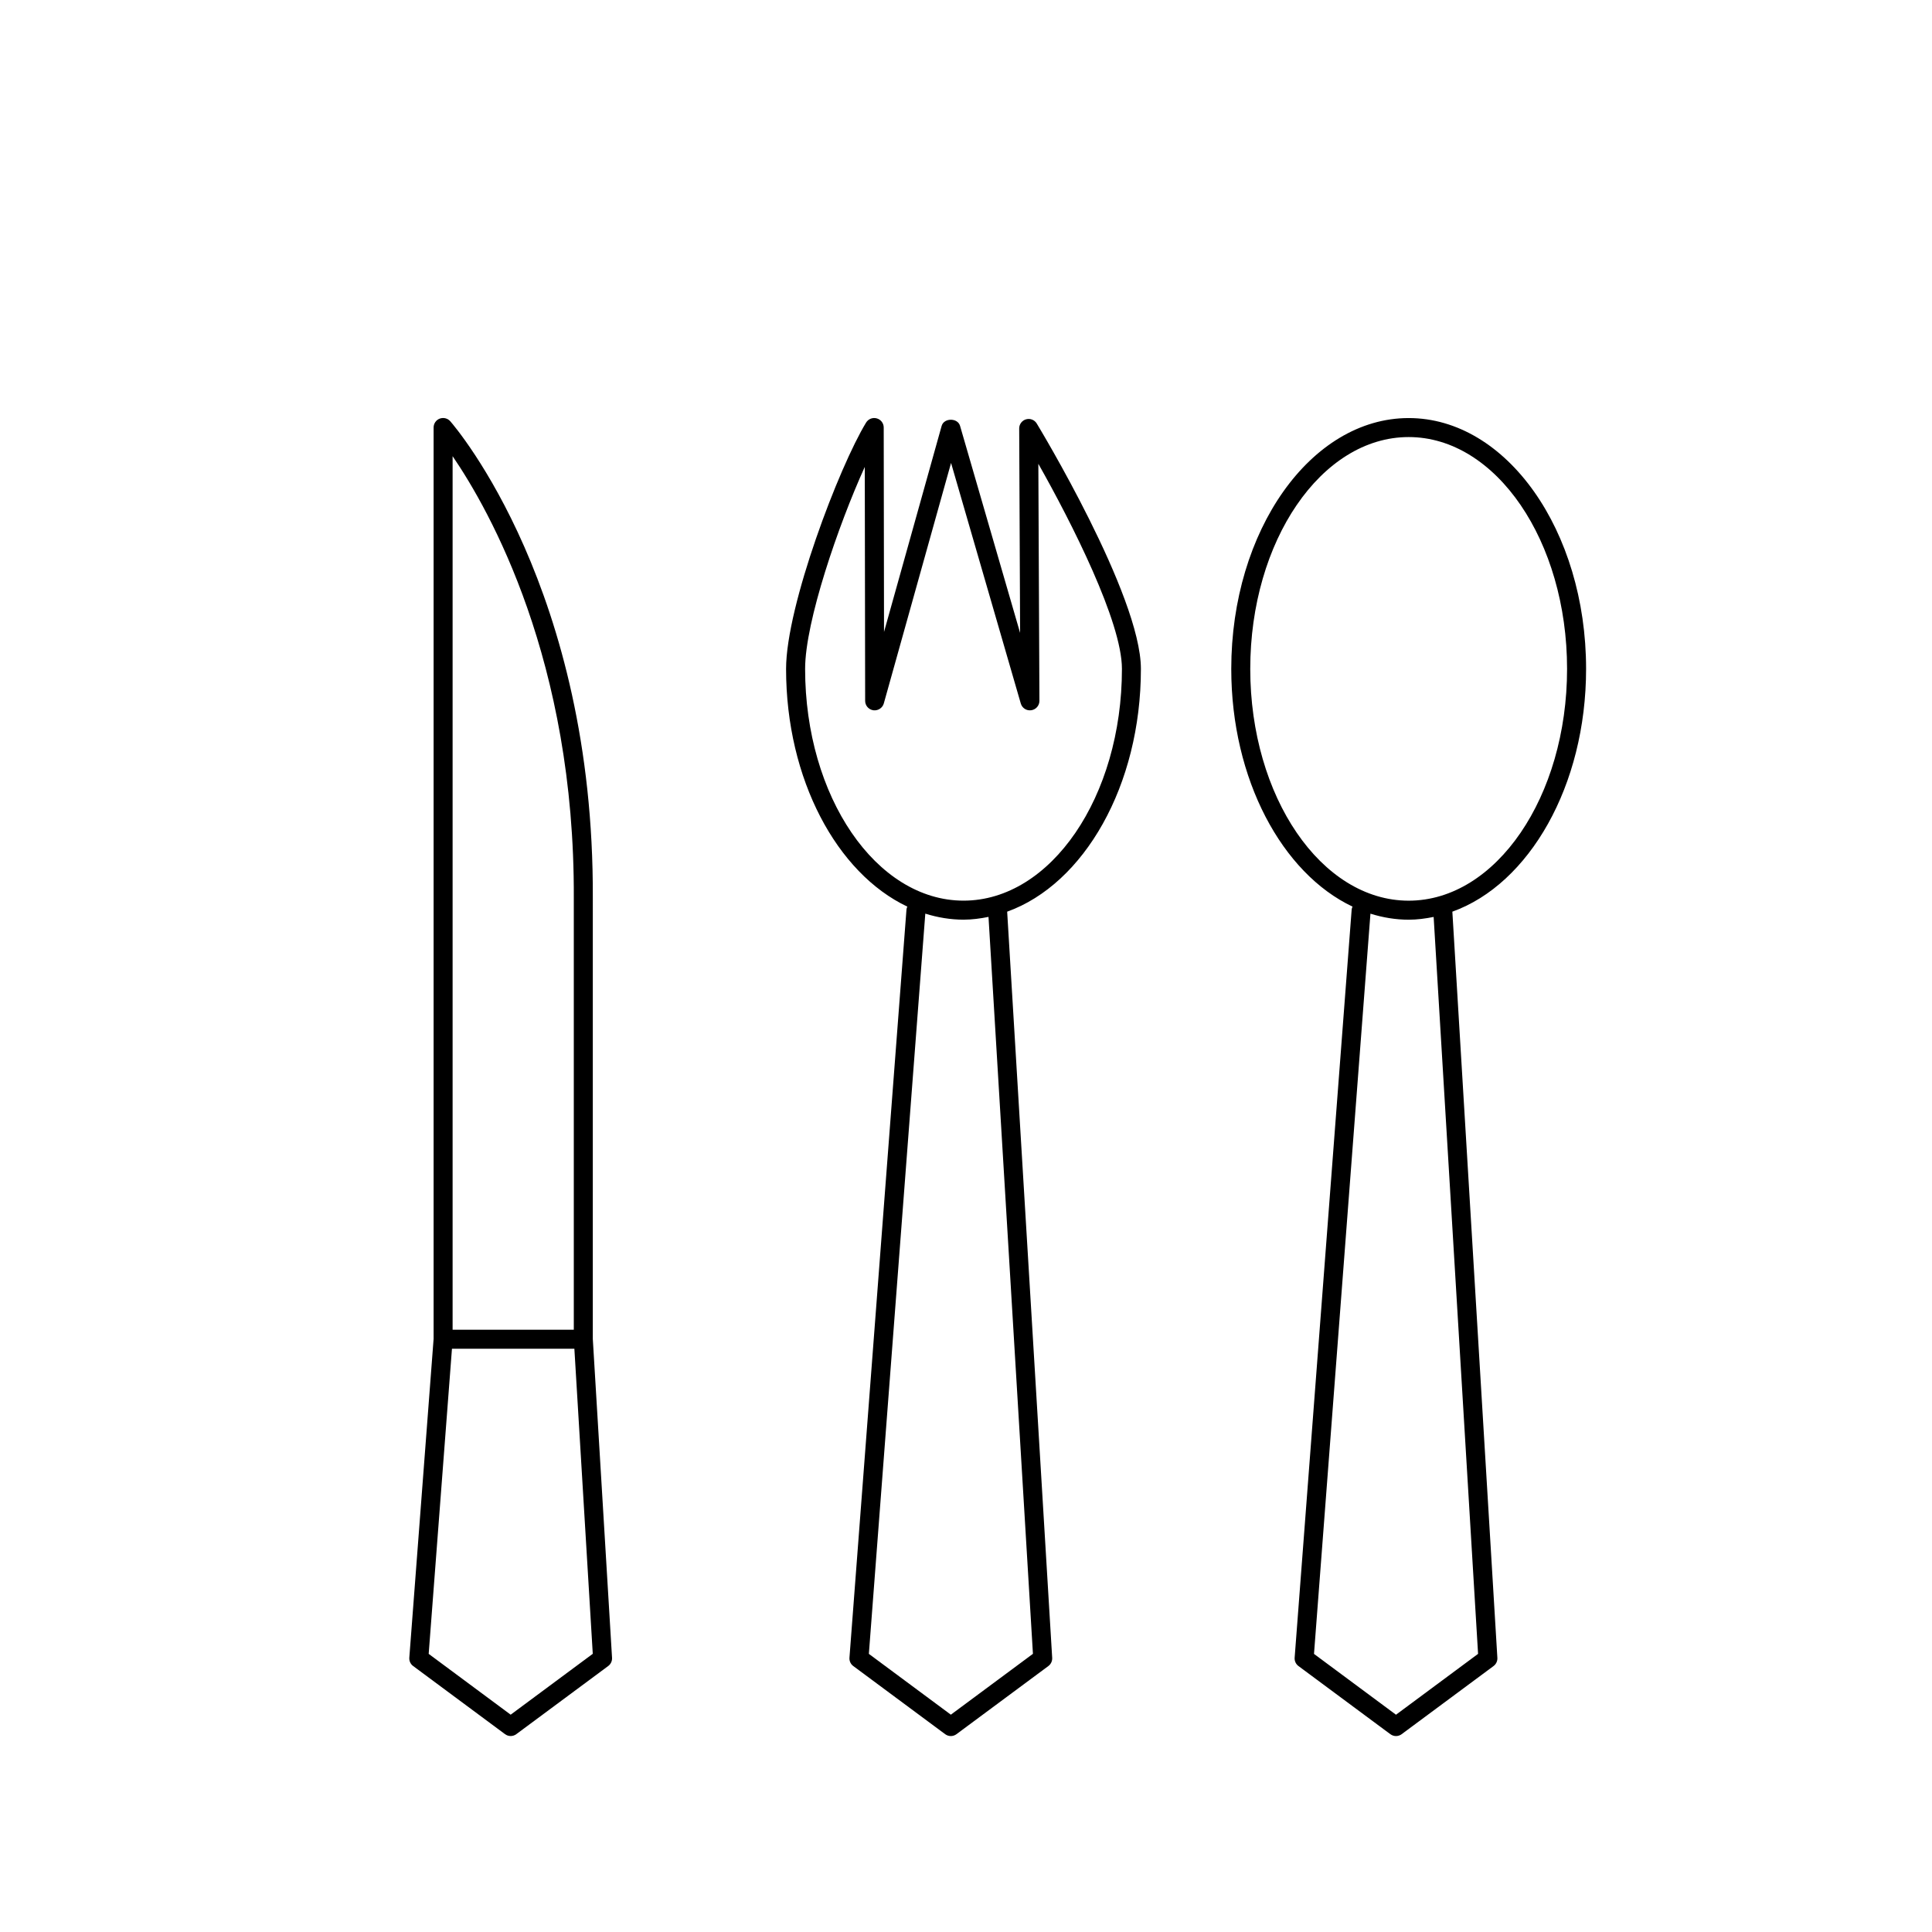
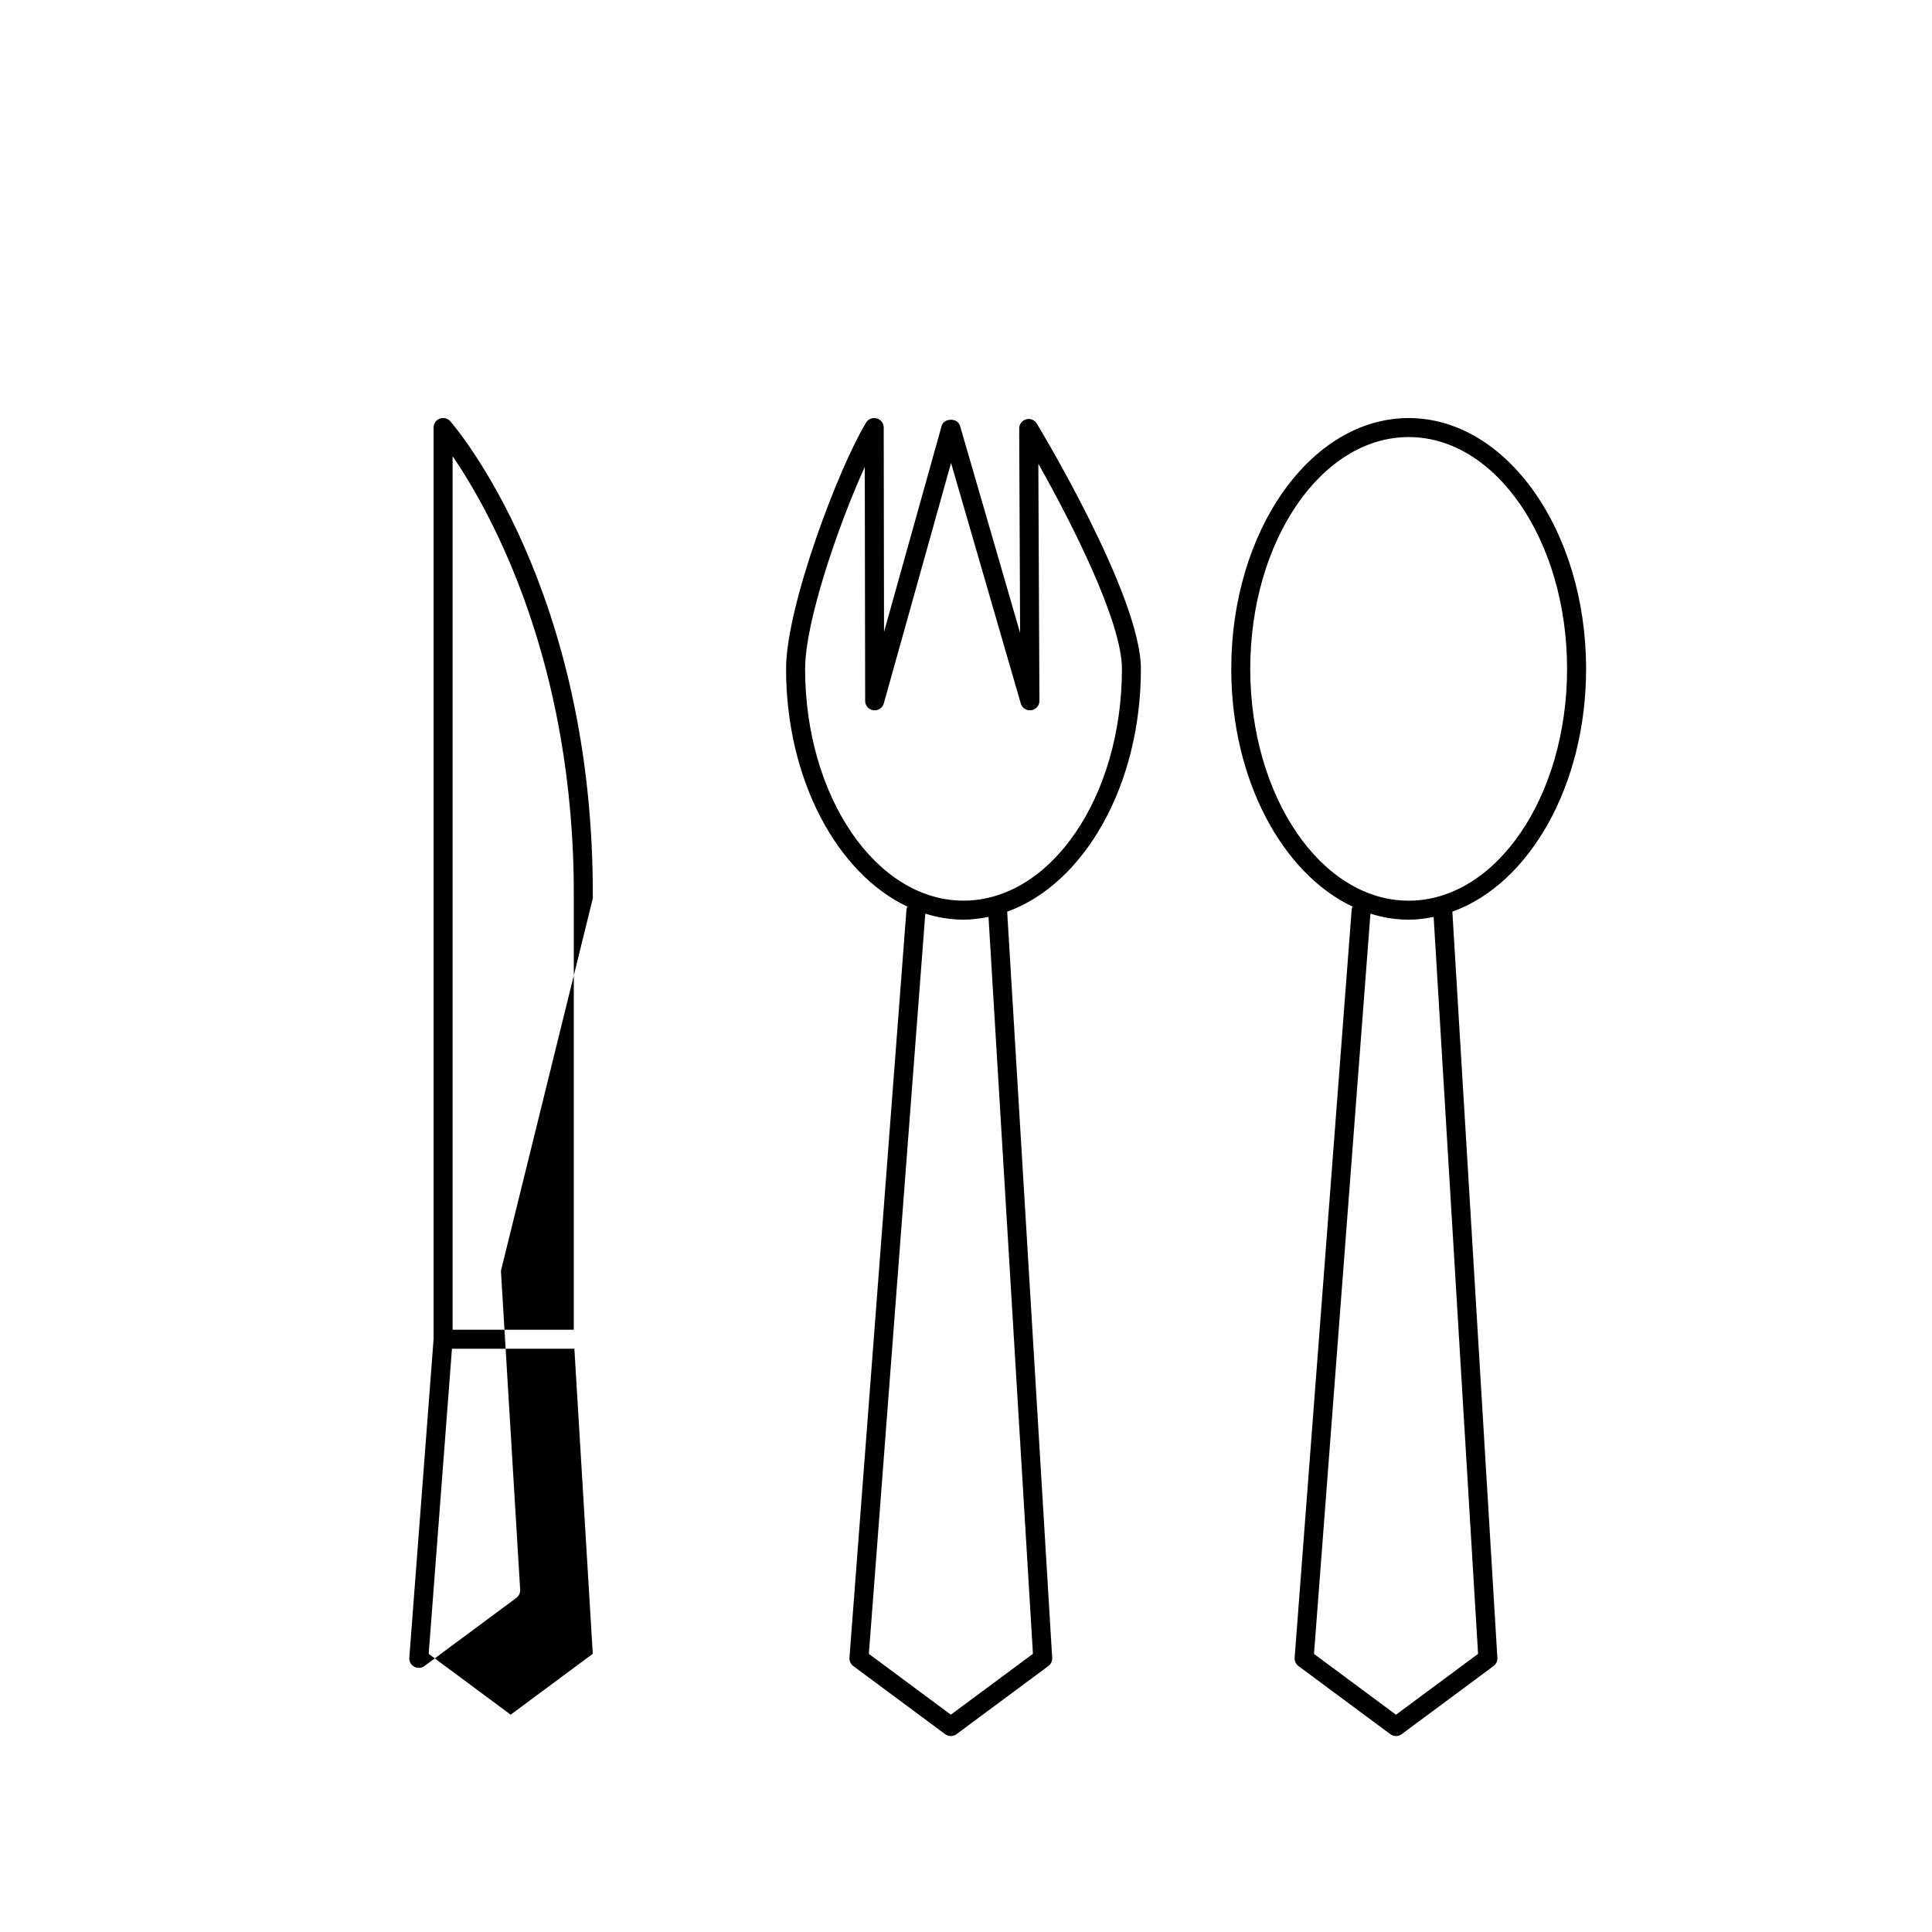
<svg xmlns="http://www.w3.org/2000/svg" fill="#000000" width="800px" height="800px" version="1.1" viewBox="144 144 512 512">
-   <path d="m564.33 321.26c0-36.648-21.094-66.469-47.016-66.469-25.926 0-47.016 29.82-47.016 66.469 0 29.293 13.492 54.176 32.137 63.004-0.105 0.242-0.207 0.484-0.227 0.754l-15.113 198.29c-0.066 0.863 0.316 1.699 1.012 2.211l24.348 18.055c0.449 0.328 0.973 0.5 1.5 0.5s1.055-0.168 1.5-0.5l24.352-18.055c0.684-0.508 1.062-1.324 1.012-2.176l-11.93-197.74c20.336-7.309 35.441-33.344 35.441-64.34zm-28.625 261.03-21.754 16.129-21.727-16.117 14.957-196.17c3.266 1.02 6.648 1.598 10.137 1.598 2.246 0 4.449-0.301 6.613-0.734zm-18.395-199.6c-23.148 0-41.98-27.562-41.98-61.434 0.004-33.875 18.832-61.43 41.98-61.43 23.148 0 41.98 27.555 41.98 61.43s-18.832 61.434-41.98 61.434zm-101.38-127.57c-1.094 0.309-1.84 1.305-1.832 2.434l0.242 54.172-15.918-54.879c-0.633-2.16-4.266-2.141-4.875 0.02l-15.27 54.605-0.082-54.176c0-1.129-0.75-2.117-1.84-2.418-1.094-0.312-2.242 0.152-2.832 1.113-7.168 11.754-21.203 48.586-21.203 65.266 0 29.293 13.492 54.176 32.137 63.008-0.105 0.238-0.207 0.484-0.227 0.754l-15.113 198.29c-0.066 0.863 0.316 1.699 1.012 2.211l24.348 18.055c0.449 0.328 0.973 0.5 1.5 0.5s1.055-0.168 1.5-0.5l24.352-18.055c0.684-0.508 1.062-1.324 1.012-2.176l-11.93-197.74c20.336-7.32 35.441-33.352 35.441-64.348 0-19.508-27.324-64.562-27.602-65.016-0.574-0.965-1.738-1.422-2.82-1.117zm1.809 327.16-21.754 16.129-21.727-16.117 14.957-196.17c3.266 1.02 6.648 1.598 10.137 1.598 2.246 0 4.449-0.301 6.613-0.734zm1.434-315.37c8.816 15.598 22.152 41.875 22.152 54.336 0 33.875-18.832 61.434-41.98 61.434-23.148 0-41.98-27.562-41.98-61.434 0-12.523 8.836-38.16 15.812-53.516l0.098 62.008c0 1.258 0.934 2.316 2.18 2.492 1.23 0.16 2.43-0.609 2.766-1.82l17.82-63.727 18.477 63.746c0.348 1.203 1.508 1.98 2.781 1.793 1.246-0.18 2.168-1.25 2.16-2.508zm-118.07 115.17c0.371-81.738-36.211-124.65-37.773-126.44-0.691-0.789-1.785-1.066-2.785-0.707-0.98 0.367-1.633 1.309-1.633 2.359v241.5l-6.438 84.508c-0.066 0.863 0.316 1.699 1.012 2.211l24.348 18.055c0.449 0.328 0.973 0.5 1.5 0.5 0.527 0 1.055-0.168 1.5-0.5l24.352-18.055c0.684-0.508 1.062-1.324 1.012-2.176l-5.098-84.488zm-37.156-117.19c9.785 14.316 32.406 54.258 32.117 117.18v114.33h-32.117zm15.387 333.52-21.727-16.117 6.168-80.859h32.441l4.875 80.844z" />
+   <path d="m564.33 321.26c0-36.648-21.094-66.469-47.016-66.469-25.926 0-47.016 29.82-47.016 66.469 0 29.293 13.492 54.176 32.137 63.004-0.105 0.242-0.207 0.484-0.227 0.754l-15.113 198.29c-0.066 0.863 0.316 1.699 1.012 2.211l24.348 18.055c0.449 0.328 0.973 0.5 1.5 0.5s1.055-0.168 1.5-0.5l24.352-18.055c0.684-0.508 1.062-1.324 1.012-2.176l-11.93-197.74c20.336-7.309 35.441-33.344 35.441-64.34zm-28.625 261.03-21.754 16.129-21.727-16.117 14.957-196.17c3.266 1.02 6.648 1.598 10.137 1.598 2.246 0 4.449-0.301 6.613-0.734zm-18.395-199.6c-23.148 0-41.98-27.562-41.98-61.434 0.004-33.875 18.832-61.43 41.98-61.43 23.148 0 41.98 27.555 41.98 61.43s-18.832 61.434-41.98 61.434zm-101.38-127.57c-1.094 0.309-1.84 1.305-1.832 2.434l0.242 54.172-15.918-54.879c-0.633-2.16-4.266-2.141-4.875 0.02l-15.27 54.605-0.082-54.176c0-1.129-0.75-2.117-1.84-2.418-1.094-0.312-2.242 0.152-2.832 1.113-7.168 11.754-21.203 48.586-21.203 65.266 0 29.293 13.492 54.176 32.137 63.008-0.105 0.238-0.207 0.484-0.227 0.754l-15.113 198.29c-0.066 0.863 0.316 1.699 1.012 2.211l24.348 18.055c0.449 0.328 0.973 0.5 1.5 0.5s1.055-0.168 1.5-0.5l24.352-18.055c0.684-0.508 1.062-1.324 1.012-2.176l-11.93-197.74c20.336-7.32 35.441-33.352 35.441-64.348 0-19.508-27.324-64.562-27.602-65.016-0.574-0.965-1.738-1.422-2.82-1.117zm1.809 327.16-21.754 16.129-21.727-16.117 14.957-196.17c3.266 1.02 6.648 1.598 10.137 1.598 2.246 0 4.449-0.301 6.613-0.734zm1.434-315.37c8.816 15.598 22.152 41.875 22.152 54.336 0 33.875-18.832 61.434-41.98 61.434-23.148 0-41.98-27.562-41.98-61.434 0-12.523 8.836-38.16 15.812-53.516l0.098 62.008c0 1.258 0.934 2.316 2.18 2.492 1.23 0.16 2.43-0.609 2.766-1.82l17.82-63.727 18.477 63.746c0.348 1.203 1.508 1.98 2.781 1.793 1.246-0.18 2.168-1.25 2.16-2.508zm-118.07 115.17c0.371-81.738-36.211-124.65-37.773-126.44-0.691-0.789-1.785-1.066-2.785-0.707-0.98 0.367-1.633 1.309-1.633 2.359v241.5l-6.438 84.508c-0.066 0.863 0.316 1.699 1.012 2.211c0.449 0.328 0.973 0.5 1.5 0.5 0.527 0 1.055-0.168 1.5-0.5l24.352-18.055c0.684-0.508 1.062-1.324 1.012-2.176l-5.098-84.488zm-37.156-117.19c9.785 14.316 32.406 54.258 32.117 117.18v114.33h-32.117zm15.387 333.52-21.727-16.117 6.168-80.859h32.441l4.875 80.844z" />
</svg>